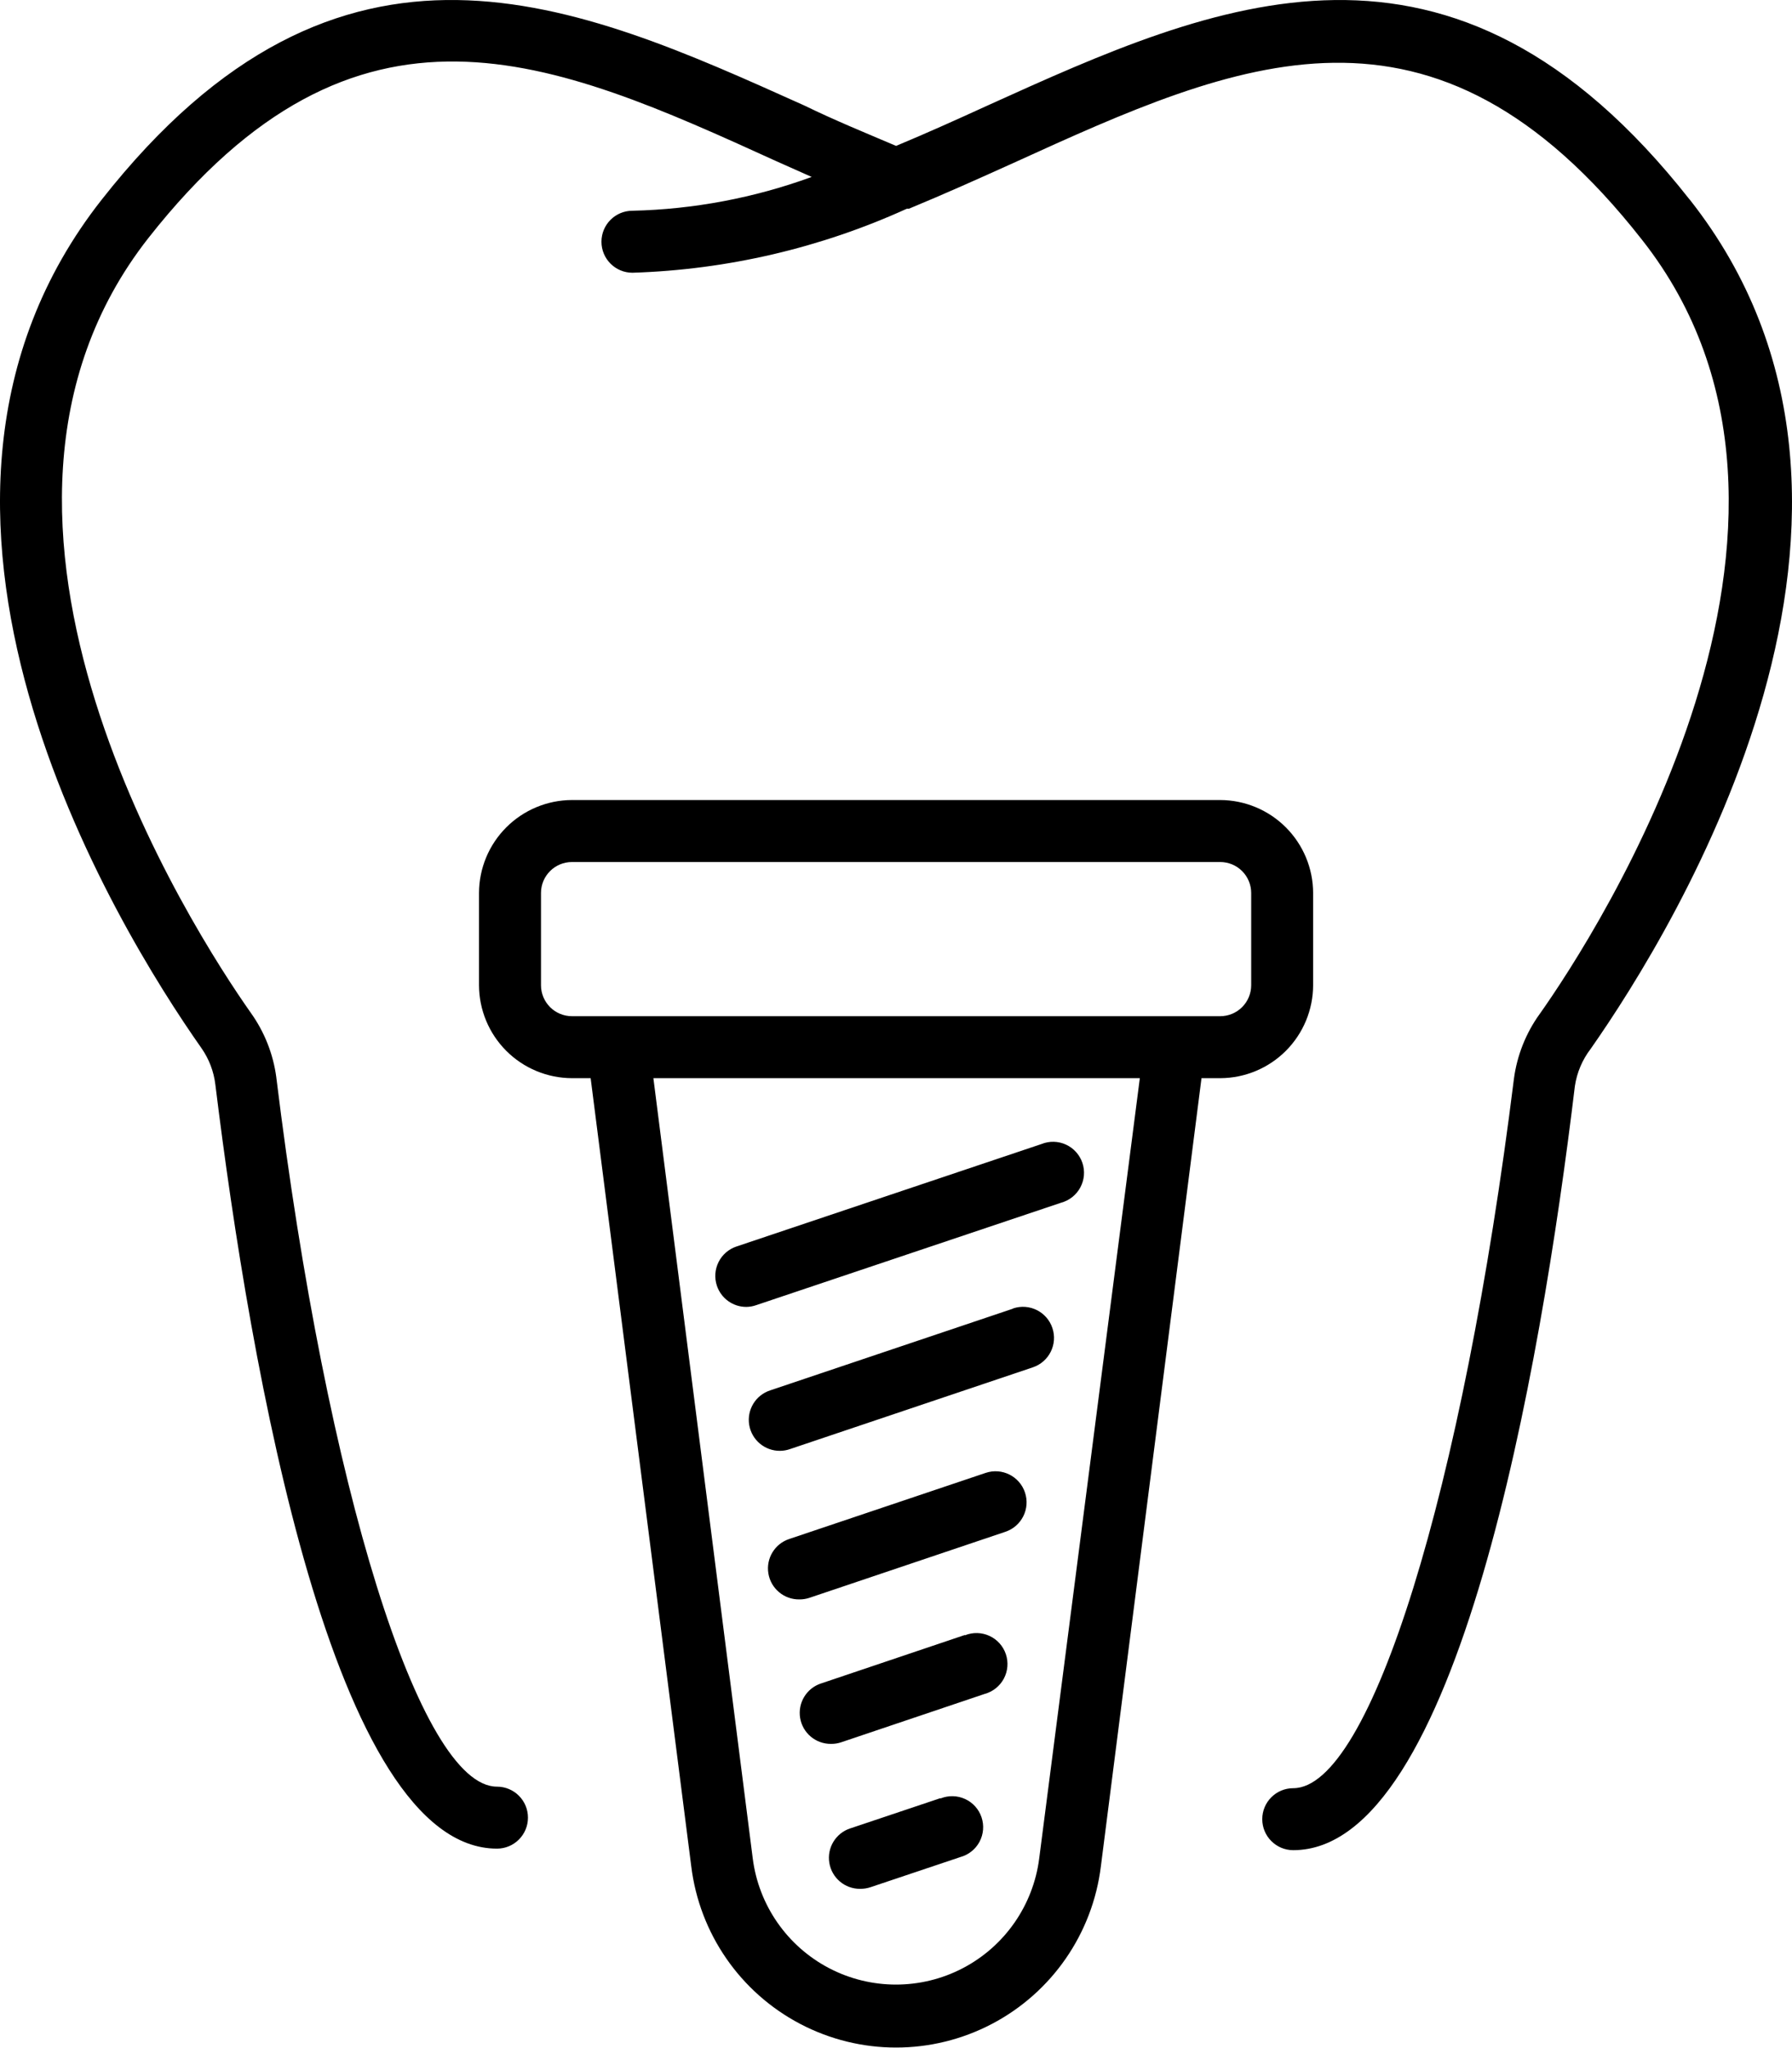
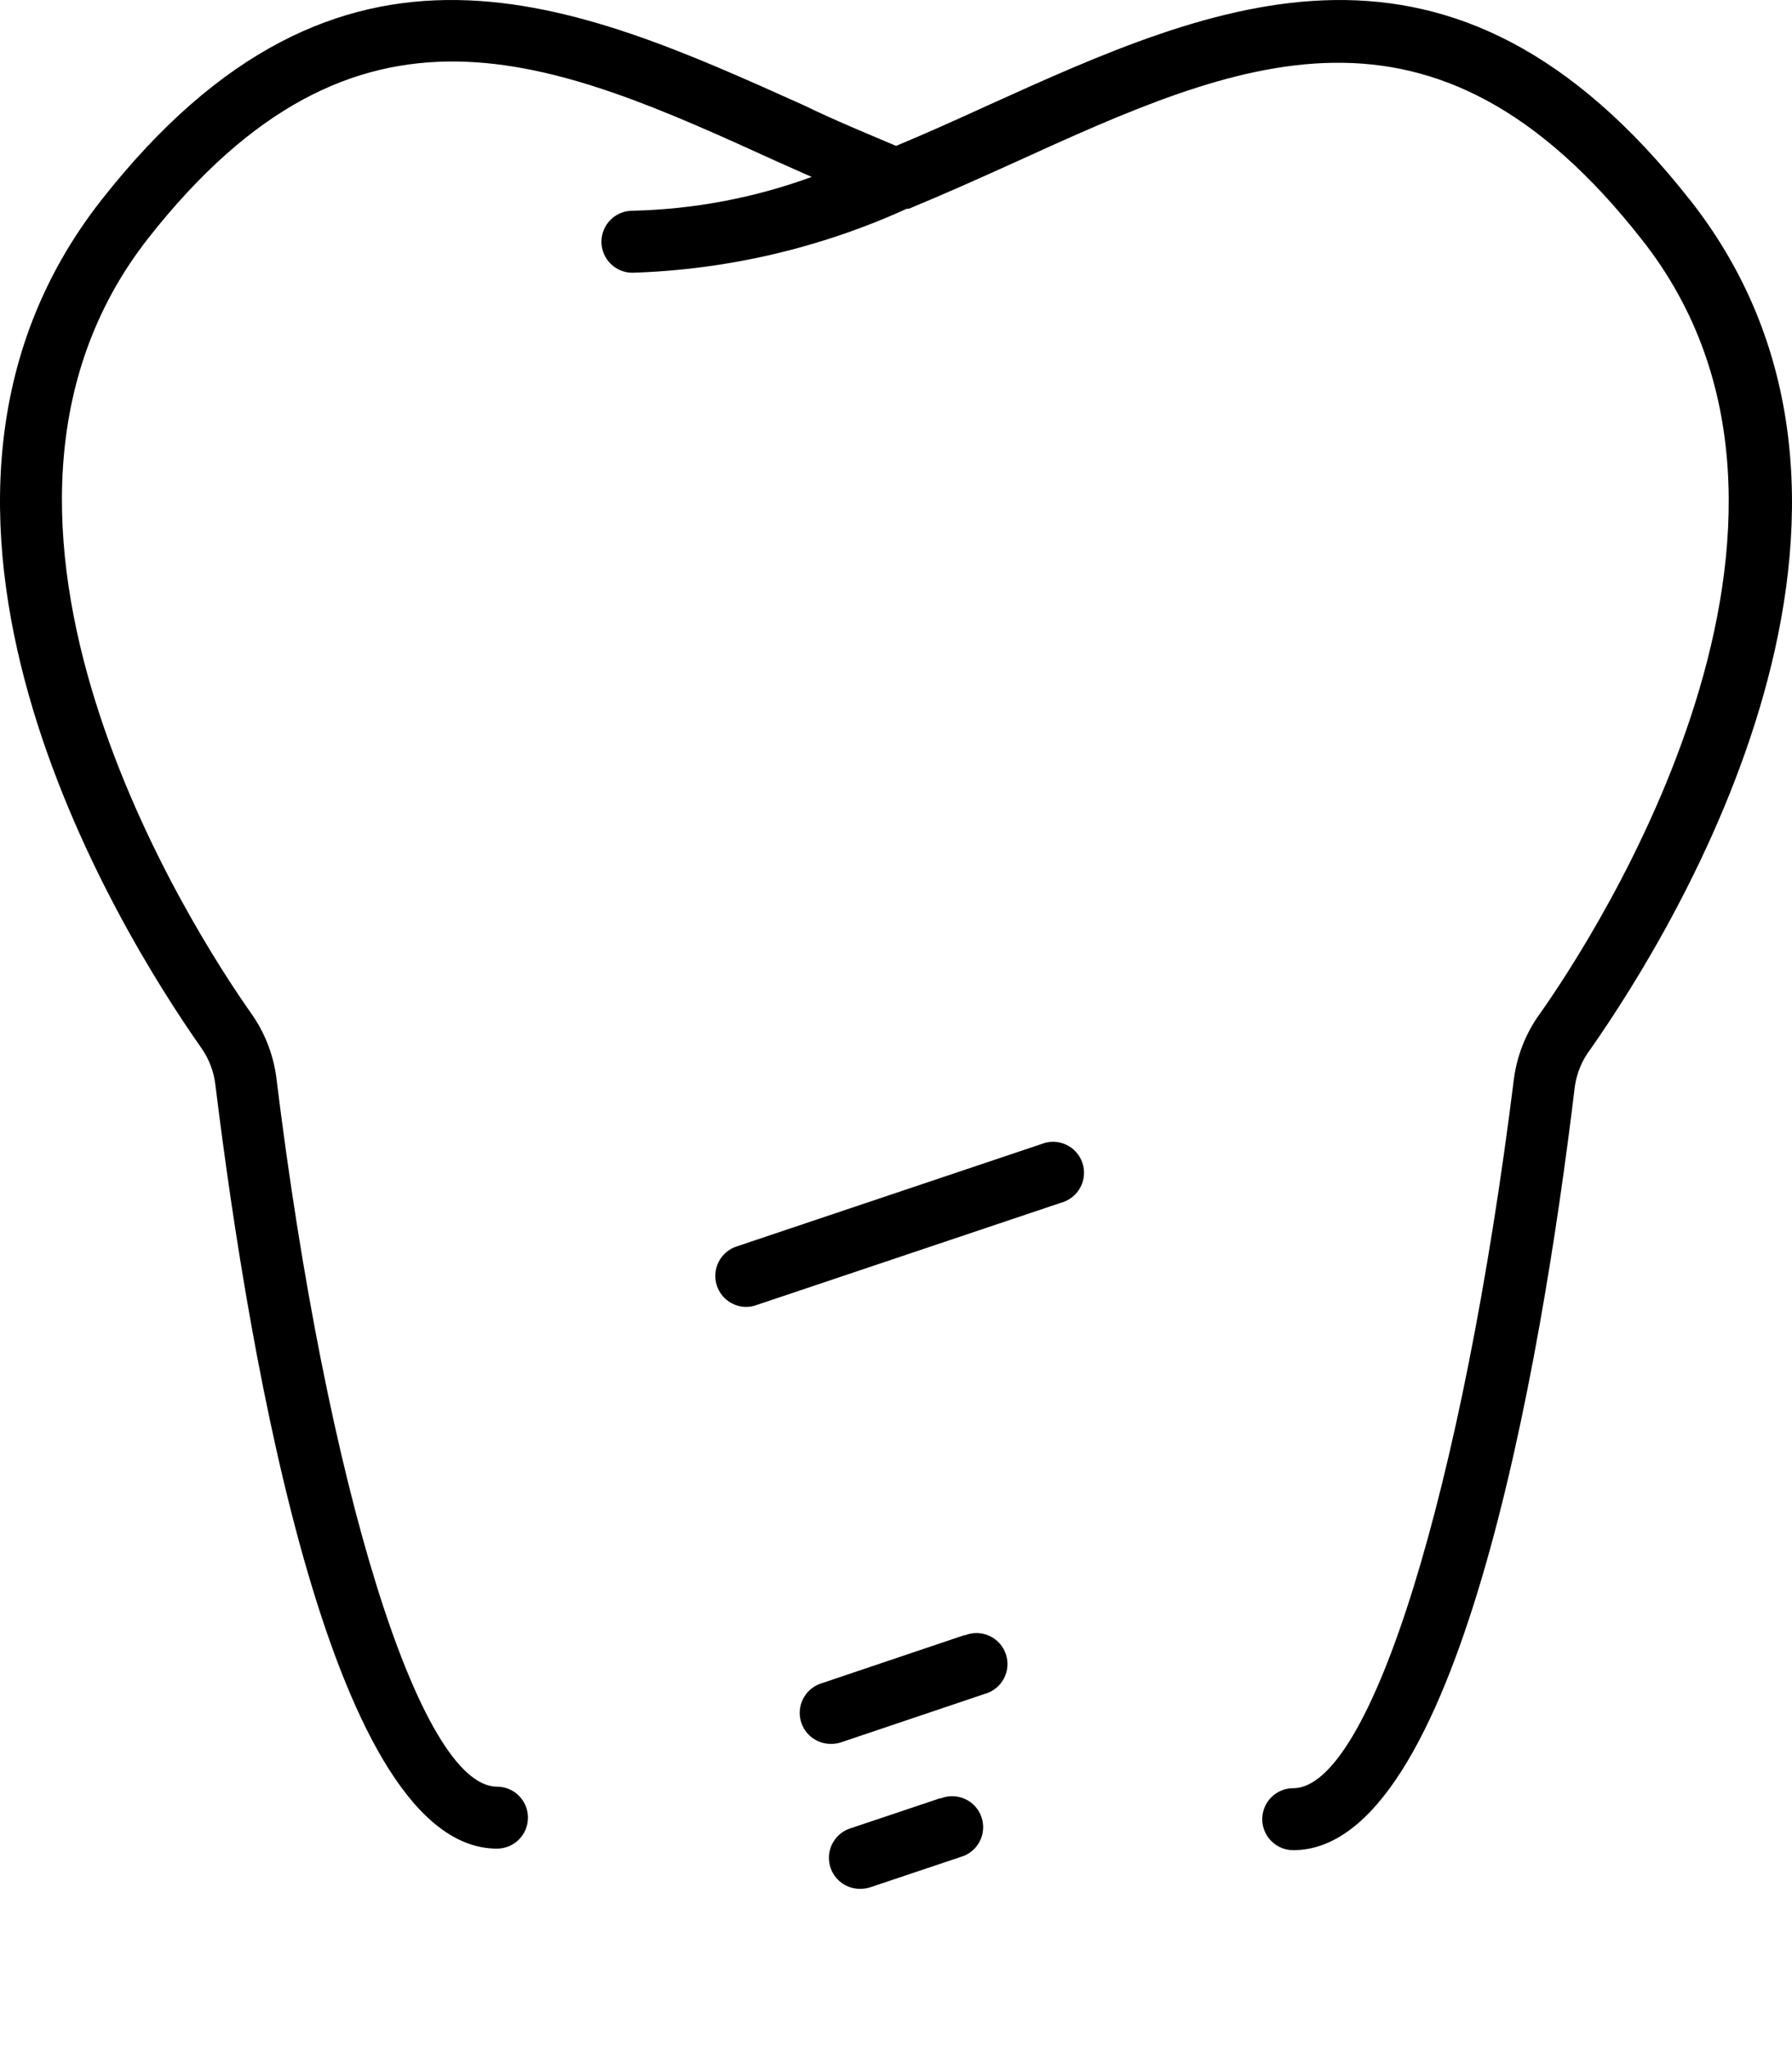
<svg xmlns="http://www.w3.org/2000/svg" width="400" height="457" viewBox="0 0 400 457" fill="none">
  <path d="M377.174 44.556C323.909 -23.162 271.339 0.496 220.478 23.525C213.733 26.61 206.877 29.696 200.02 32.554C193.164 29.64 186.304 26.838 179.503 23.525C128.642 0.668 76.066 -23.338 22.695 44.556C-31.539 113.475 26.007 206.916 44.982 233.888C46.664 236.295 47.725 239.086 48.072 242.004C55.901 305.665 74.473 412.476 110.936 412.476H110.932C114.751 412.476 117.848 409.379 117.848 405.56C117.848 401.741 114.751 398.648 110.932 398.648C93.787 398.648 72.931 332.073 61.67 240.35H61.674C60.976 235.152 59.015 230.209 55.957 225.948C43.44 208.177 -16.334 116.174 33.1 53.138C79.792 -6.238 123.167 13.136 173.346 35.993L181.175 39.477L181.171 39.481C168.34 44.165 154.826 46.712 141.169 47.023C137.35 47.023 134.253 50.12 134.253 53.939C134.253 57.758 137.35 60.855 141.169 60.855C162.332 60.19 183.157 55.334 202.43 46.568H202.889C210.773 43.312 218.547 39.824 226.26 36.34C276.435 13.483 319.81 -6.062 366.506 53.485C416.111 116.349 356.277 208.467 343.649 226.295L343.645 226.291C340.587 230.552 338.626 235.495 337.932 240.693C326.504 332.414 305.931 398.991 288.67 398.991C284.851 398.991 281.754 402.085 281.754 405.903C281.754 409.722 284.851 412.82 288.67 412.82C325.245 412.82 343.877 306.015 351.534 242.347C351.985 239.309 353.205 236.435 355.078 234.004C374.049 206.913 431.594 113.535 377.194 44.56L377.174 44.556Z" fill="black" />
-   <path d="M293.107 219.823V199.25C293.095 193.753 290.902 188.487 287.015 184.601C283.129 180.714 277.859 178.522 272.362 178.506H127.667C122.17 178.522 116.9 180.714 113.014 184.601C109.127 188.488 106.935 193.753 106.923 199.25V219.823C106.935 225.32 109.127 230.59 113.014 234.476C116.901 238.363 122.17 240.551 127.667 240.567H131.841L154.296 416.408C156.137 431.42 165.23 444.571 178.628 451.591C192.022 458.615 208.007 458.615 221.401 451.591C234.799 444.571 243.891 431.42 245.733 416.408L268.192 240.567H272.422C277.907 240.54 283.16 238.343 287.035 234.456C290.91 230.57 293.095 225.312 293.107 219.823ZM120.756 219.823V199.25C120.756 195.431 123.854 192.338 127.672 192.338H272.367C274.201 192.338 275.963 193.063 277.259 194.363C278.554 195.658 279.284 197.416 279.284 199.25V219.823C279.284 221.657 278.554 223.419 277.259 224.714C275.963 226.01 274.201 226.739 272.367 226.739H127.672C125.839 226.739 124.077 226.01 122.781 224.714C121.486 223.419 120.756 221.657 120.756 219.823ZM231.969 414.645C230.638 425.109 224.272 434.261 214.92 439.149C205.568 444.032 194.418 444.032 185.07 439.149C175.719 434.261 169.349 425.109 168.021 414.645L145.846 240.57H254.426L231.969 414.645Z" fill="black" />
  <path d="M160.014 286.86C160.951 289.694 163.602 291.608 166.584 291.604C167.345 291.596 168.099 291.46 168.816 291.205L236.878 268.348C238.711 267.846 240.262 266.61 241.155 264.928C242.052 263.25 242.215 261.277 241.609 259.471C240.999 257.669 239.68 256.194 237.95 255.397C236.224 254.599 234.243 254.552 232.477 255.261L164.415 278.118C162.669 278.692 161.226 279.936 160.401 281.578C159.576 283.216 159.436 285.118 160.014 286.86Z" fill="black" />
-   <path d="M226.081 292.003L171.903 310.232H171.907C168.662 311.292 166.677 314.561 167.231 317.929C167.789 321.298 170.719 323.757 174.135 323.717C174.893 323.709 175.646 323.574 176.364 323.319L230.541 305.09H230.537C234.169 303.874 236.126 299.947 234.91 296.316C233.695 292.684 229.768 290.727 226.141 291.943L226.081 292.003Z" fill="black" />
-   <path d="M220.018 328.638L176.185 343.383C172.941 344.444 170.955 347.712 171.514 351.081C172.068 354.449 175.002 356.909 178.414 356.869C179.171 356.877 179.925 356.761 180.642 356.526L224.416 341.781C228.048 340.565 230.005 336.639 228.789 333.011C227.573 329.38 223.646 327.422 220.018 328.638Z" fill="black" />
  <path d="M215.334 364.817L183.276 375.62V375.616C180.031 376.676 178.046 379.949 178.6 383.317C179.158 386.686 182.088 389.141 185.504 389.105C186.262 389.113 187.015 388.998 187.733 388.759L219.79 377.956V377.96C221.628 377.457 223.175 376.222 224.072 374.543C224.965 372.865 225.128 370.888 224.522 369.086C223.916 367.28 222.593 365.809 220.867 365.012C219.137 364.215 217.156 364.163 215.39 364.873L215.334 364.817Z" fill="black" />
  <path d="M209.906 401.215L189.791 407.96V407.956C186.546 409.02 184.561 412.289 185.119 415.658C185.673 419.026 188.607 421.486 192.019 421.446C192.777 421.45 193.53 421.334 194.248 421.103L214.362 414.358C216.2 413.856 217.747 412.62 218.644 410.942C219.537 409.264 219.7 407.286 219.094 405.485C218.488 403.679 217.165 402.208 215.439 401.411C213.709 400.613 211.728 400.561 209.962 401.271L209.906 401.215Z" fill="black" />
</svg>